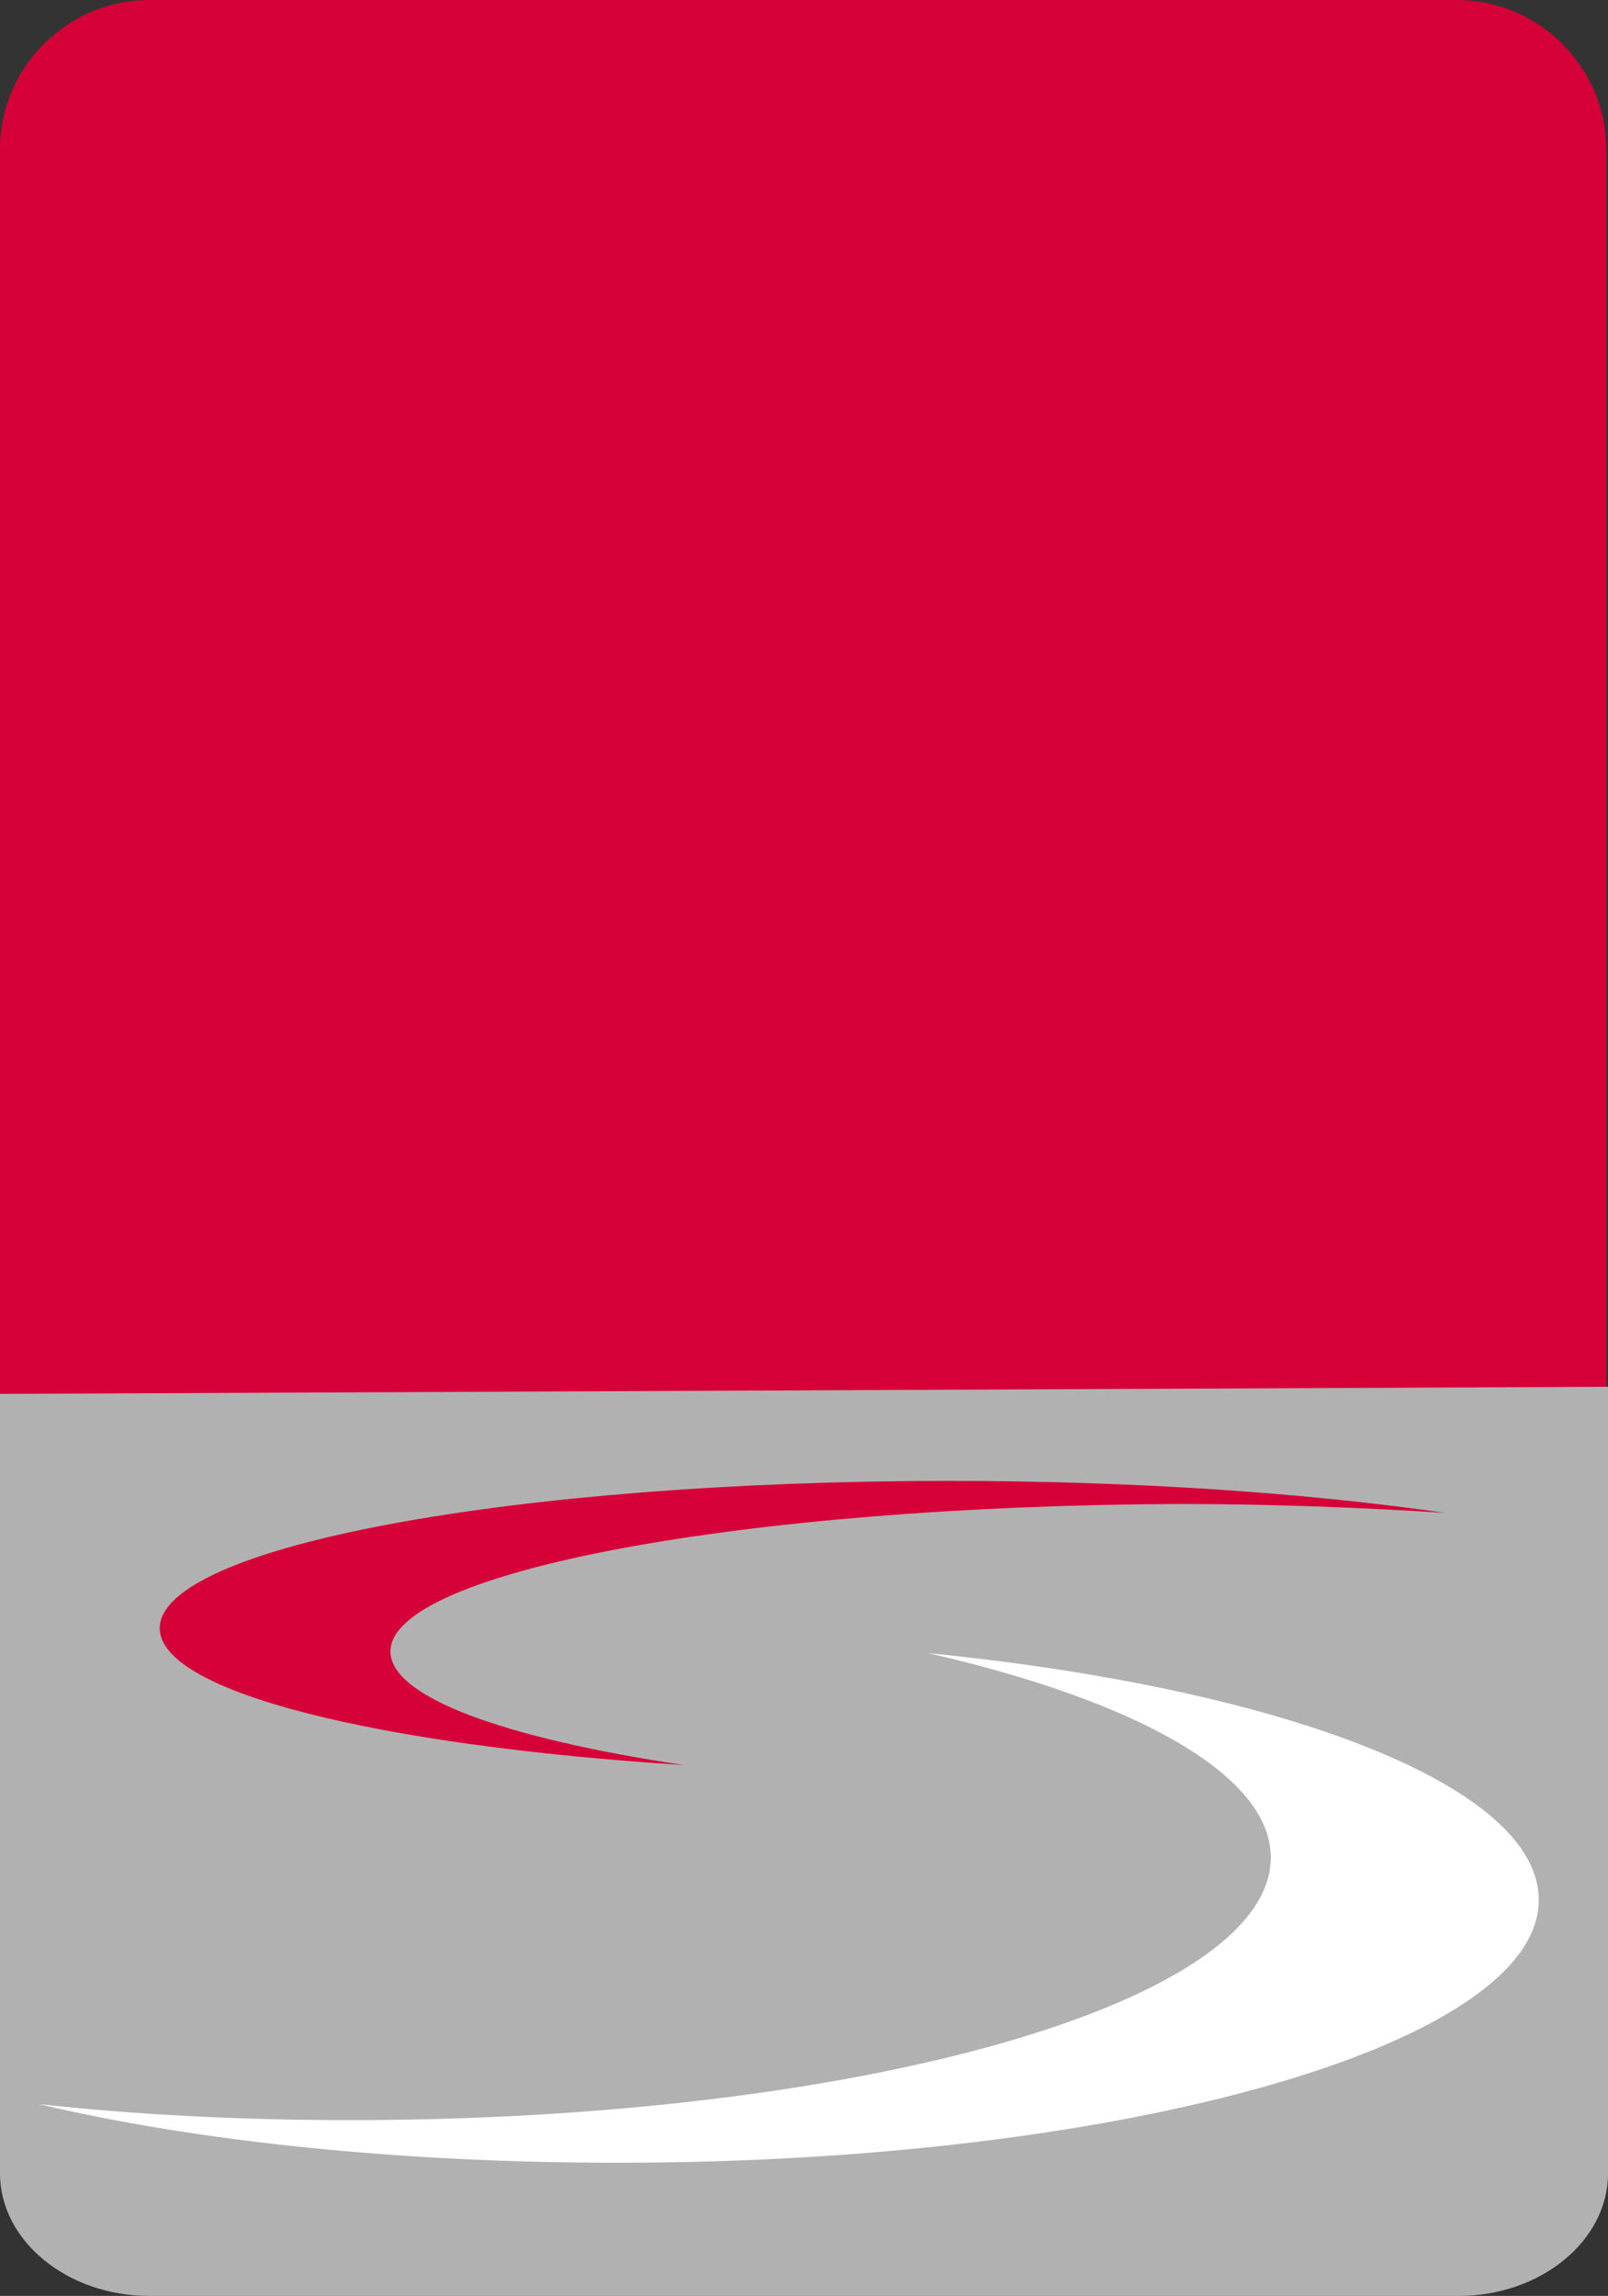
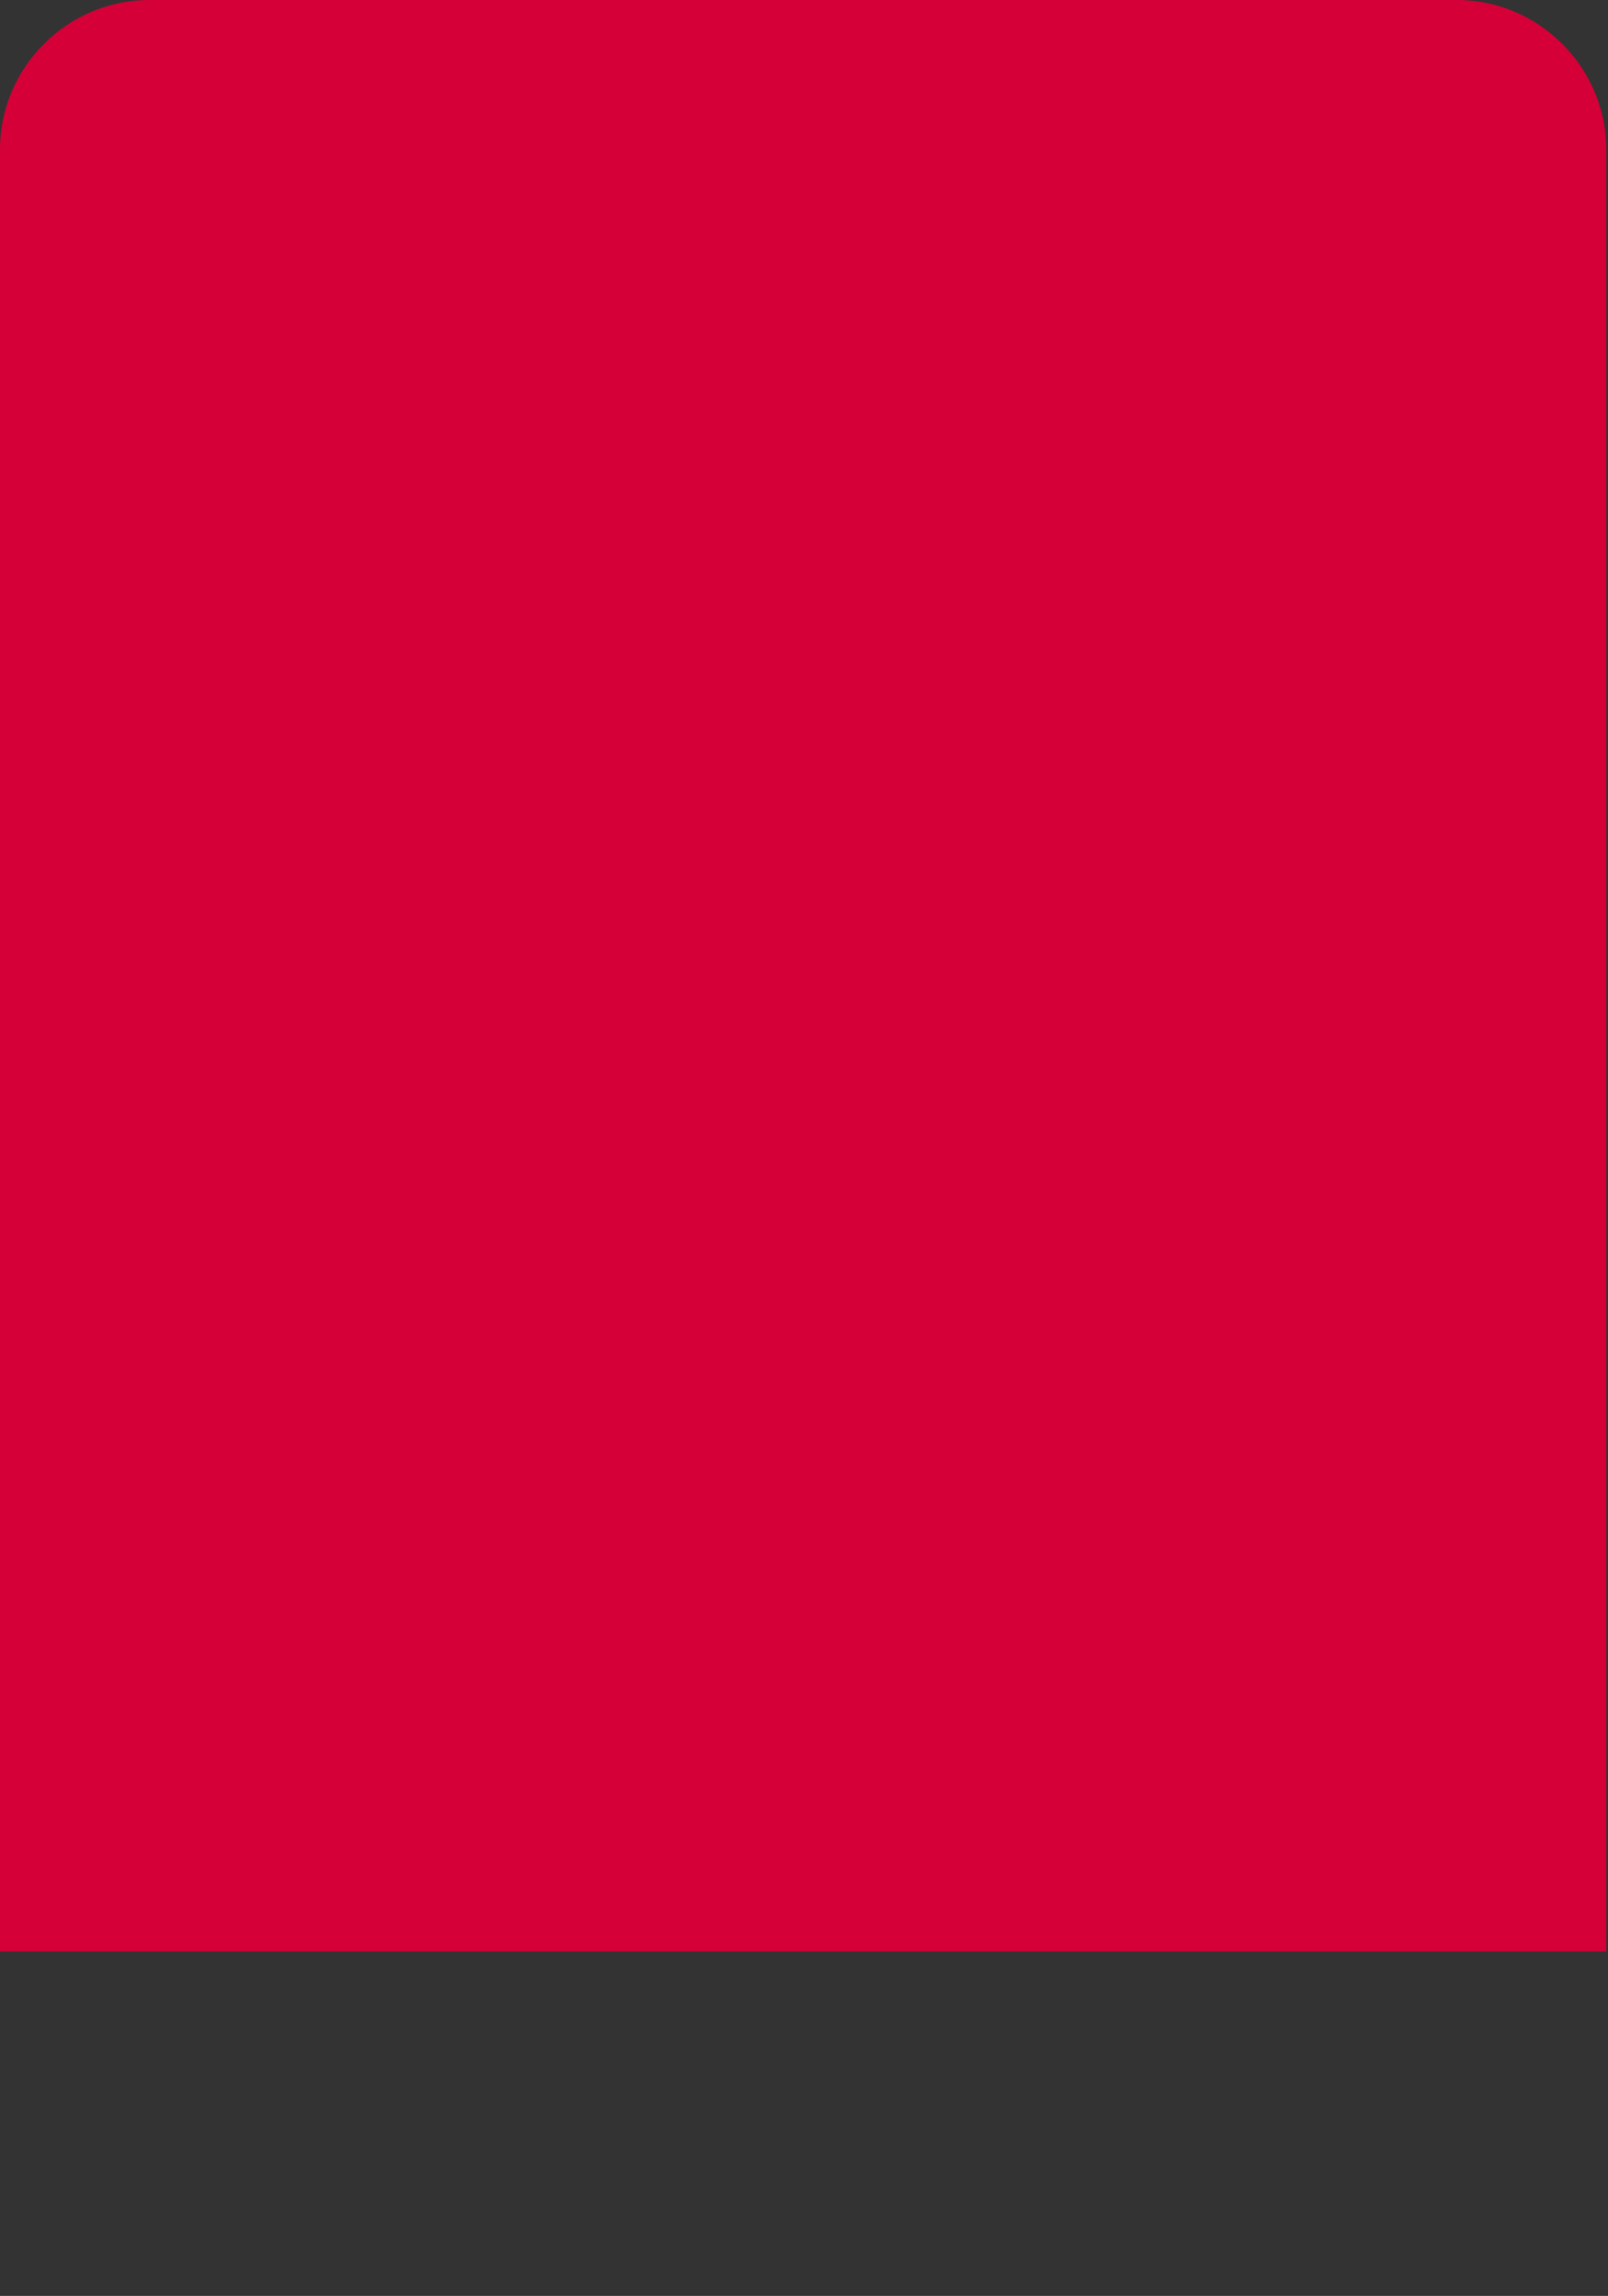
<svg xmlns="http://www.w3.org/2000/svg" id="_x3C_Laag_x3E_" x="0px" y="0px" viewBox="0 0 90.6 129.3" style="enable-background:new 0 0 90.6 129.3;" xml:space="preserve">
  <rect x="0" y="0" width="90.6" height="129.3" fill="#333333" stroke="none" />
  <style type="text/css"> .st0{fill:#D50037;} .st1{fill:#B1B1B1;} .st2{fill:#FFFFFF;} </style>
  <g>
    <path class="st0" d="M90.6,109.9H0V8.4C0,3.8,3.8,0,8.4,0h73.7c4.6,0,8.4,3.8,8.4,8.4V109.9z" />
-     <path class="st1" d="M82.2,129.3H8.4c-4.6,0-8.4-3.1-8.4-6.9V78.5l90.6-0.4v44.3C90.6,126.2,86.8,129.3,82.2,129.3z" />
-     <path class="st2" d="M34.8,121.8c-12.3,0-23.7-1.2-32.6-3.3c5.5,0.6,11.4,0.9,17.5,0.9c28.7,0,51.9-6.6,51.9-14.8 c0-4.6-7.5-8.8-19.3-11.5c20.1,2,34.4,7.5,34.4,13.9C86.7,115.1,63.5,121.8,34.8,121.8z" />
-     <path class="st0" d="M53.5,83.4c10.6,0,20.3,0.7,27.9,1.8c-4.7-0.3-9.7-0.5-15-0.5C41.9,84.8,22,88.5,22,93c0,2.6,6.5,4.9,16.5,6.4 C21.3,98.3,9,95.3,9,91.7C9,87.1,28.9,83.4,53.5,83.4z" />
  </g>
</svg>